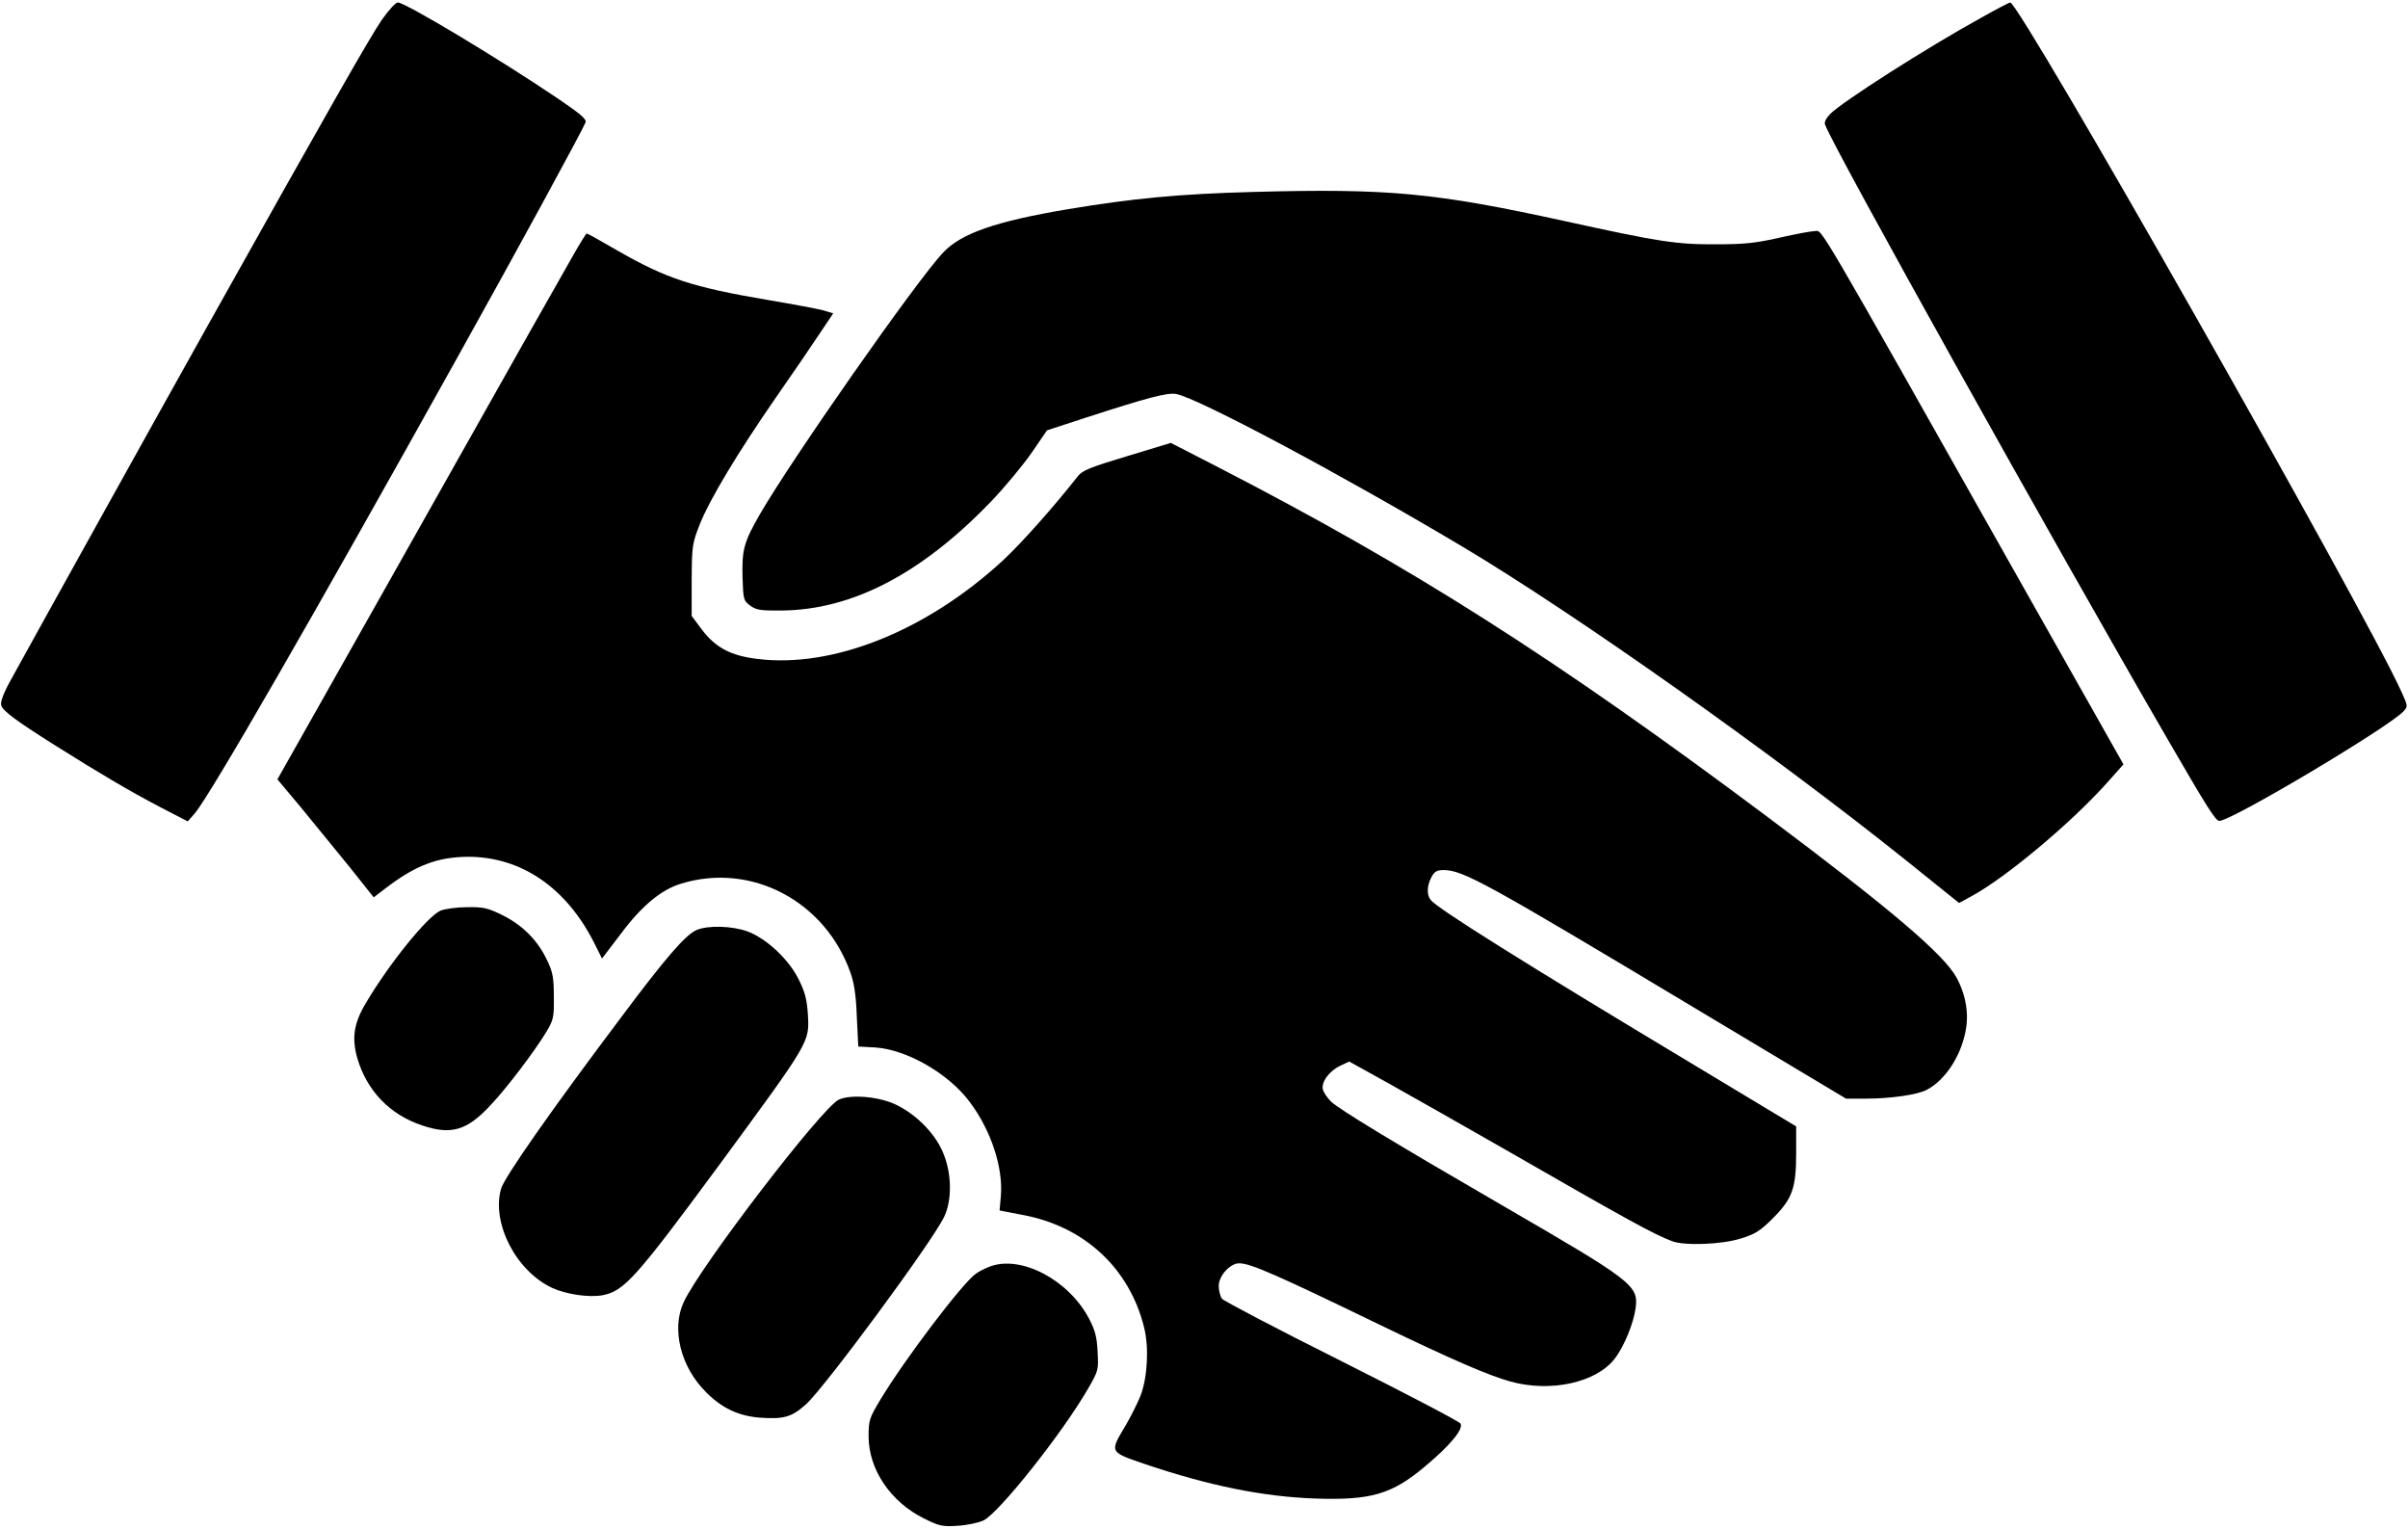
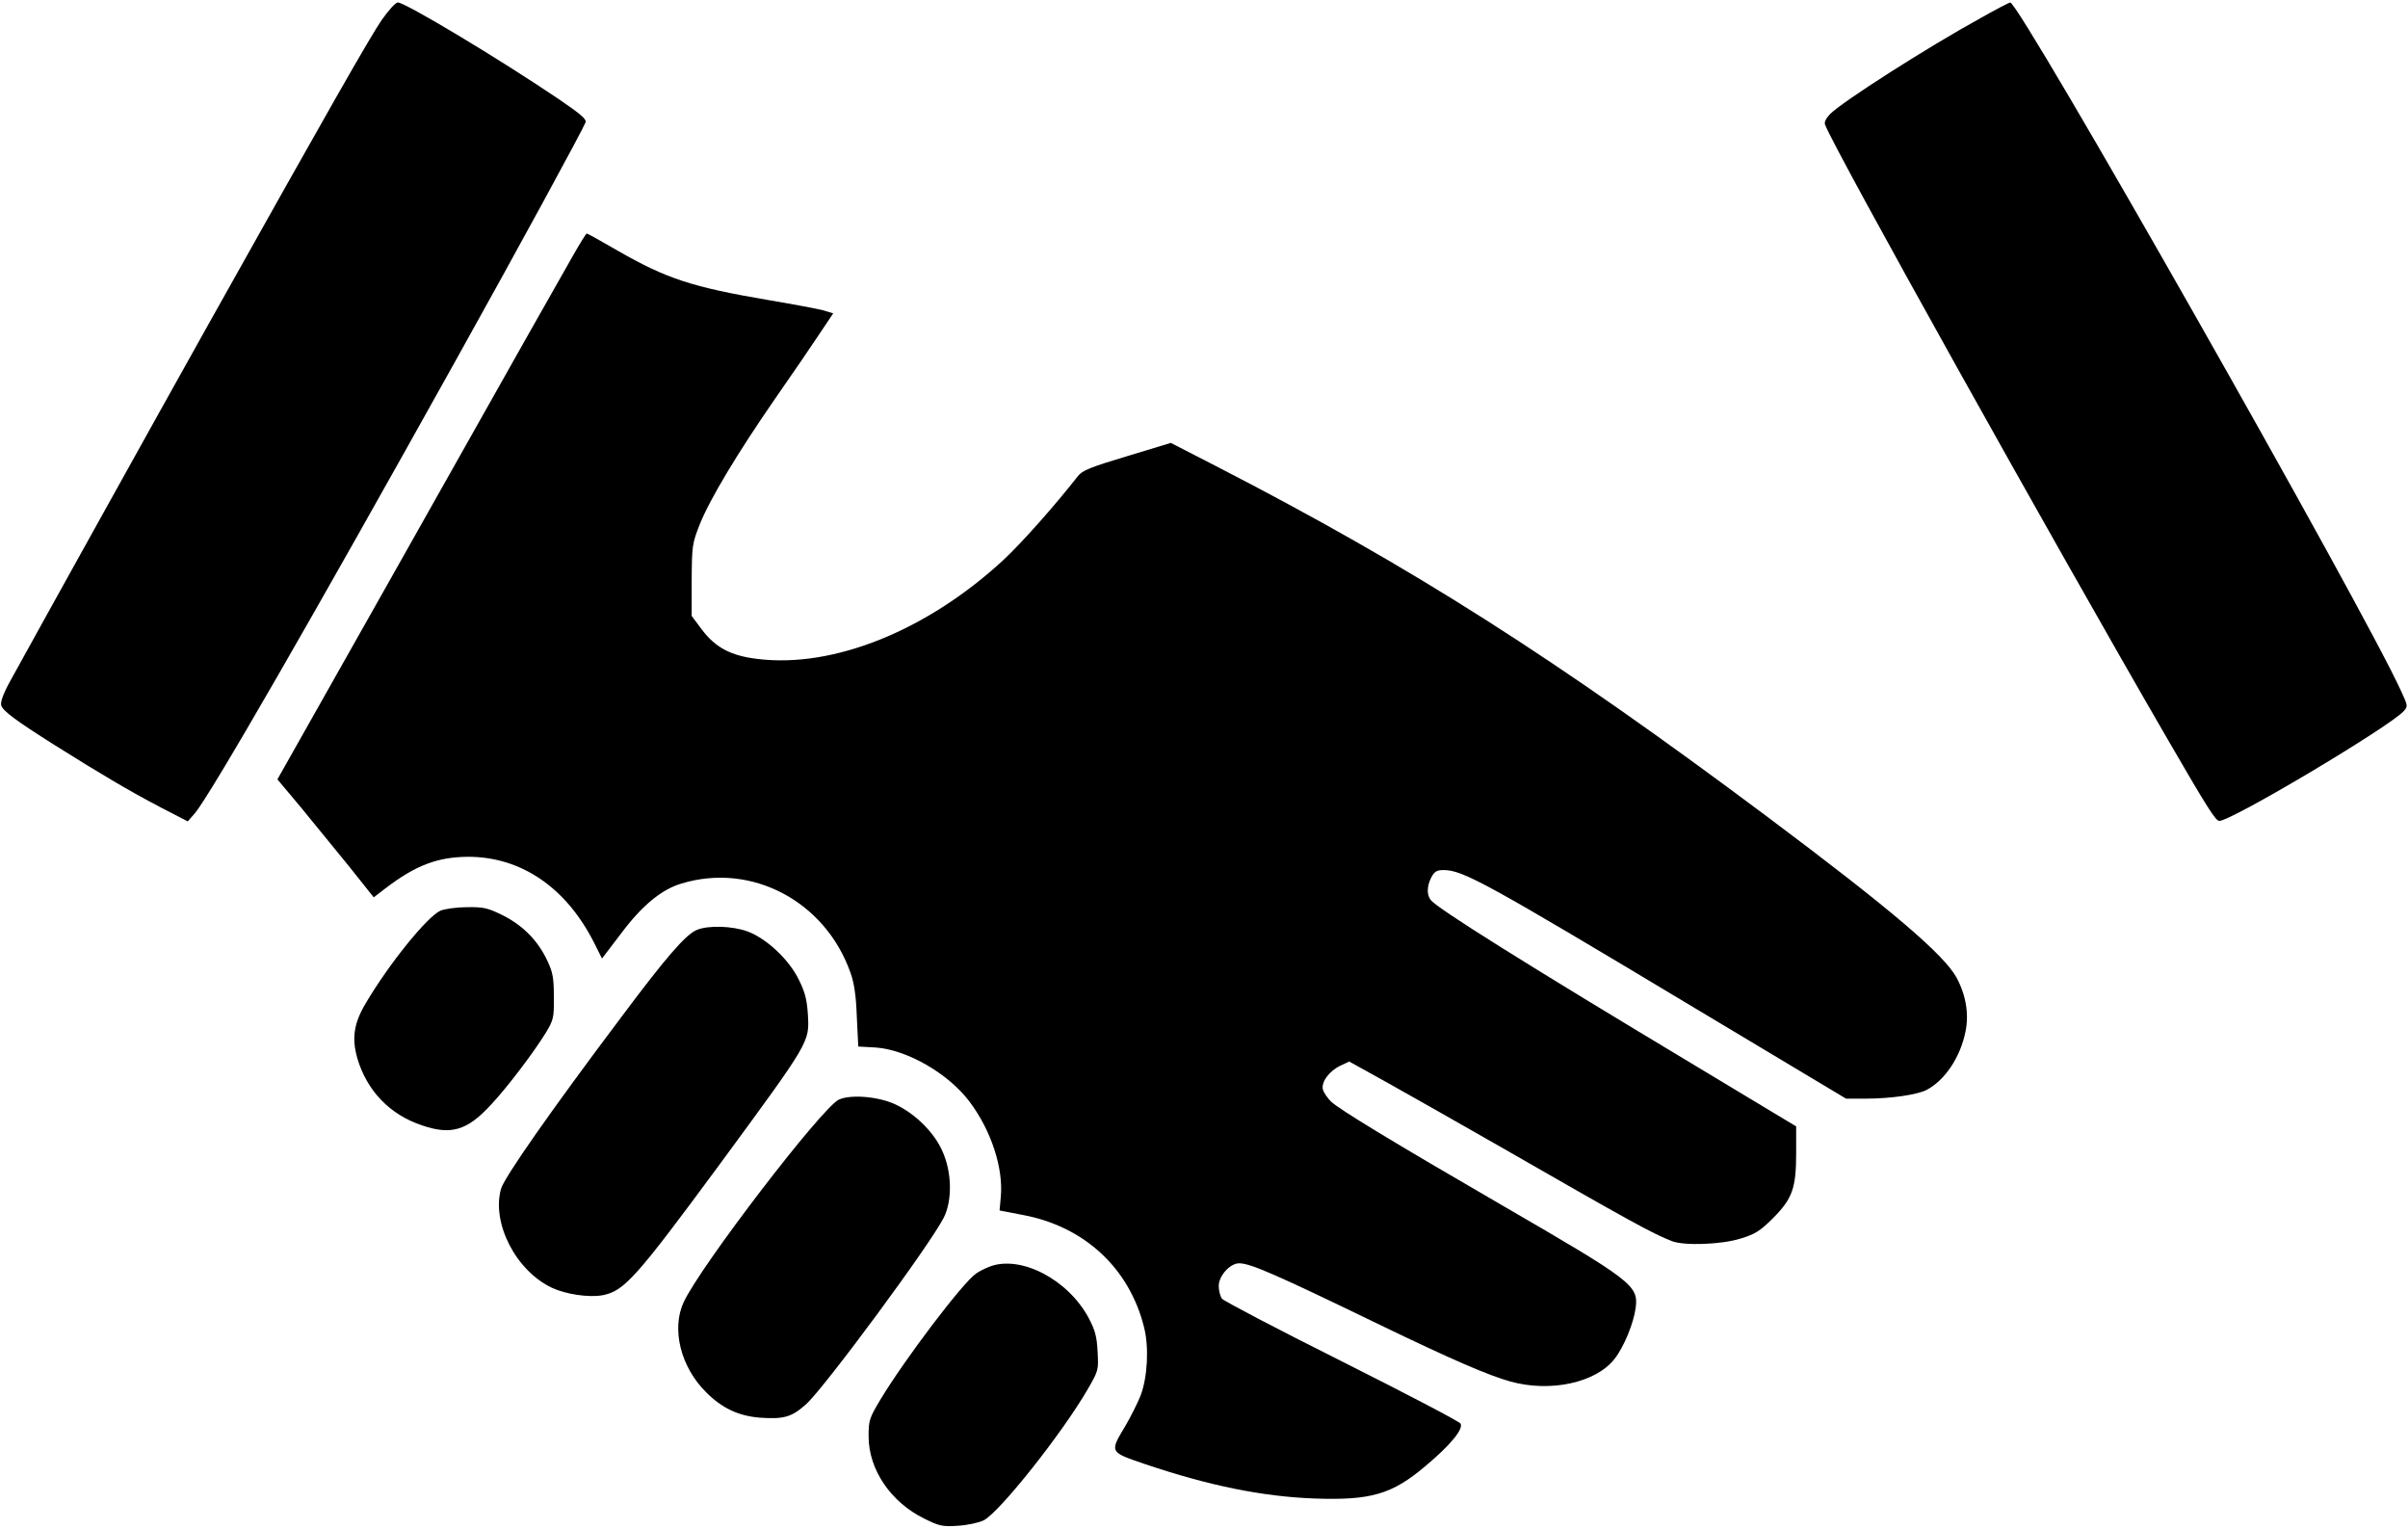
<svg xmlns="http://www.w3.org/2000/svg" preserveAspectRatio="xMidYMid meet" viewBox="0 0 980 622" height="622pt" width="980pt" version="1.0">
  <g stroke="none" fill="#000000" transform="translate(0,622) scale(0.1,-0.1)">
    <path d="M1553 6138 c-49 -72 -214 -361 -705 -1238 -220 -393 -676 -1214 -807 -1452 -28 -51 -40 -85 -36 -98 7 -23 61 -63 215 -160 181 -114 306 -188 430 -253 l114 -59 29 33 c64 76 486 809 1057 1834 265 475 520 944 533 977 5 13 -20 34 -111 96 -241 163 -623 392 -653 392 -9 0 -38 -32 -66 -72z" />
    <path d="M8065 6149 c-225 -124 -566 -342 -617 -393 -17 -18 -25 -34 -20 -44 35 -96 934 -1707 1395 -2502 160 -276 194 -330 209 -330 50 0 693 383 751 447 17 19 16 22 -10 79 -157 346 -1553 2804 -1592 2804 -3 0 -56 -27 -116 -61z" />
-     <path d="M5100 5439 c-301 -8 -488 -26 -753 -70 -292 -49 -435 -98 -508 -176 -107 -112 -621 -847 -748 -1068 -64 -112 -72 -142 -69 -256 3 -88 4 -93 31 -113 25 -18 42 -21 130 -20 285 3 566 149 847 440 58 60 133 151 168 201 l63 92 156 51 c253 82 332 103 369 97 85 -14 670 -326 1164 -620 460 -274 1259 -839 1804 -1275 l219 -176 53 29 c138 75 405 298 551 462 l65 73 -422 747 c-841 1491 -802 1423 -832 1423 -14 0 -80 -12 -145 -27 -97 -22 -143 -27 -258 -27 -162 -1 -233 10 -615 94 -530 116 -718 134 -1270 119z" />
    <path d="M2328 5173 c-31 -54 -112 -198 -182 -321 -69 -122 -326 -578 -571 -1013 l-446 -790 94 -112 c51 -62 139 -170 196 -240 l102 -128 47 36 c124 95 213 128 337 129 216 0 400 -125 514 -352 l31 -62 77 101 c85 114 165 180 246 204 285 87 585 -71 688 -362 15 -41 23 -93 26 -179 l6 -122 71 -4 c128 -9 298 -107 383 -222 87 -116 137 -269 126 -386 l-5 -55 93 -18 c251 -46 435 -216 495 -457 21 -82 14 -204 -14 -278 -12 -30 -39 -84 -61 -122 -66 -110 -67 -107 79 -157 261 -88 477 -132 690 -140 229 -8 315 17 450 131 103 86 157 152 144 174 -6 9 -224 123 -485 254 -260 130 -479 245 -486 254 -7 10 -13 33 -13 52 0 41 46 92 83 92 46 0 149 -45 572 -250 292 -141 442 -206 532 -231 163 -45 347 -5 423 91 39 49 79 147 87 210 11 90 -14 109 -542 415 -447 259 -664 391 -698 423 -15 15 -30 37 -33 49 -8 30 26 76 71 97 l36 17 157 -87 c86 -48 294 -166 462 -262 524 -301 617 -352 695 -382 50 -19 201 -14 280 11 58 18 78 30 130 82 80 80 95 123 95 267 l0 107 -417 251 c-690 414 -1045 637 -1070 670 -17 21 -16 57 2 92 13 24 22 30 50 30 79 0 173 -52 1020 -560 l618 -370 81 0 c102 0 208 16 246 35 75 39 138 133 159 237 15 72 2 149 -36 220 -52 95 -267 278 -768 653 -864 646 -1443 1015 -2245 1428 l-185 95 -178 -54 c-150 -45 -182 -58 -200 -81 -98 -125 -229 -272 -304 -342 -311 -287 -691 -440 -1000 -402 -109 13 -171 46 -227 120 l-41 55 0 145 c1 141 2 149 33 228 42 104 153 289 308 513 67 96 147 213 178 260 l57 85 -39 12 c-22 6 -123 25 -224 42 -312 53 -415 87 -614 201 -67 39 -123 70 -126 70 -3 0 -30 -44 -60 -97z" />
    <path d="M1793 2515 c-54 -24 -208 -214 -304 -376 -49 -82 -58 -142 -35 -224 39 -133 132 -230 264 -274 118 -40 183 -21 279 83 67 71 175 214 225 295 31 52 33 61 32 146 0 75 -4 99 -26 145 -38 82 -98 143 -180 185 -63 31 -79 35 -147 34 -42 0 -90 -7 -108 -14z" />
-     <path d="M2835 2436 c-45 -19 -127 -114 -307 -355 -286 -380 -476 -652 -489 -698 -39 -140 61 -334 208 -403 56 -26 149 -40 205 -30 88 17 135 69 475 530 372 506 367 499 361 611 -4 61 -11 91 -37 143 -40 82 -131 167 -208 196 -62 23 -162 26 -208 6z" />
+     <path d="M2835 2436 c-45 -19 -127 -114 -307 -355 -286 -380 -476 -652 -489 -698 -39 -140 61 -334 208 -403 56 -26 149 -40 205 -30 88 17 135 69 475 530 372 506 367 499 361 611 -4 61 -11 91 -37 143 -40 82 -131 167 -208 196 -62 23 -162 26 -208 6" />
    <path d="M3414 1746 c-68 -31 -565 -679 -632 -825 -50 -109 -12 -263 92 -366 65 -65 132 -96 218 -103 98 -7 130 2 189 55 76 69 509 655 561 761 34 70 32 184 -7 269 -34 77 -112 153 -192 190 -69 32 -181 41 -229 19z" />
    <path d="M4029 1067 c-19 -7 -45 -20 -57 -29 -54 -37 -289 -347 -388 -511 -46 -77 -49 -85 -49 -151 0 -135 90 -268 227 -335 60 -30 74 -33 135 -29 37 2 85 12 106 22 63 31 320 354 424 534 44 76 44 78 40 152 -3 62 -10 87 -36 137 -84 157 -276 257 -402 210z" />
  </g>
</svg>